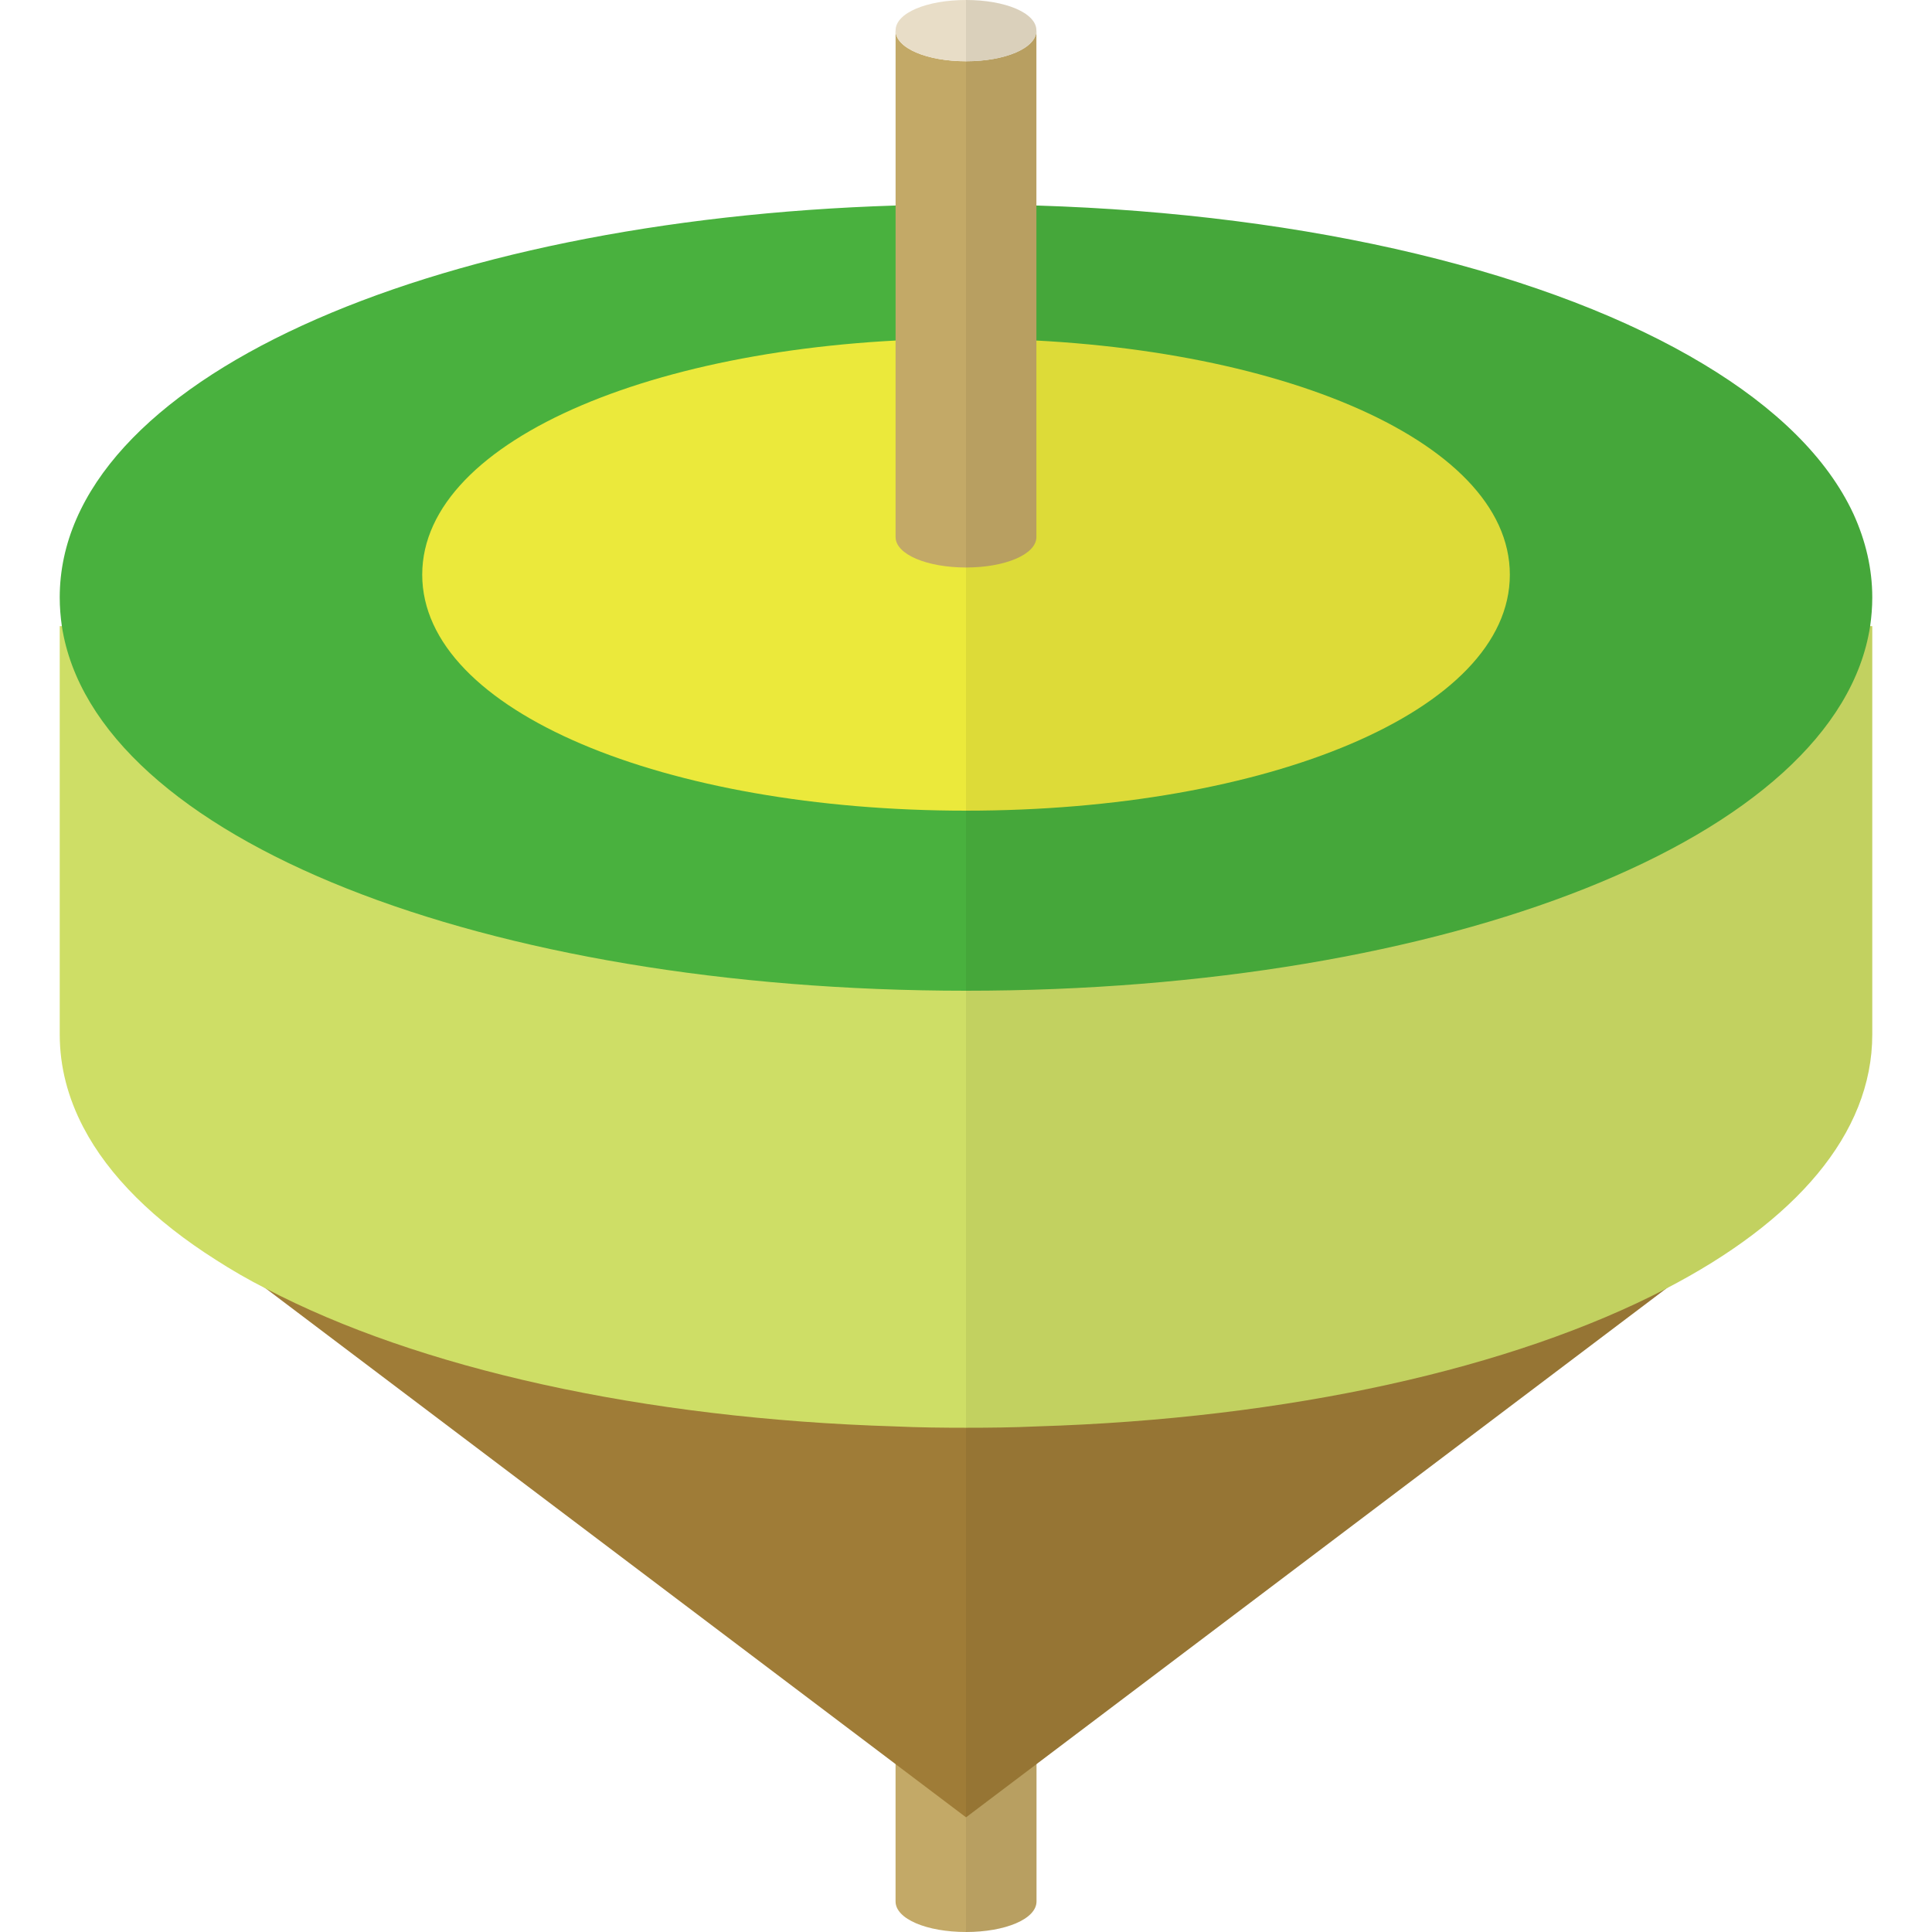
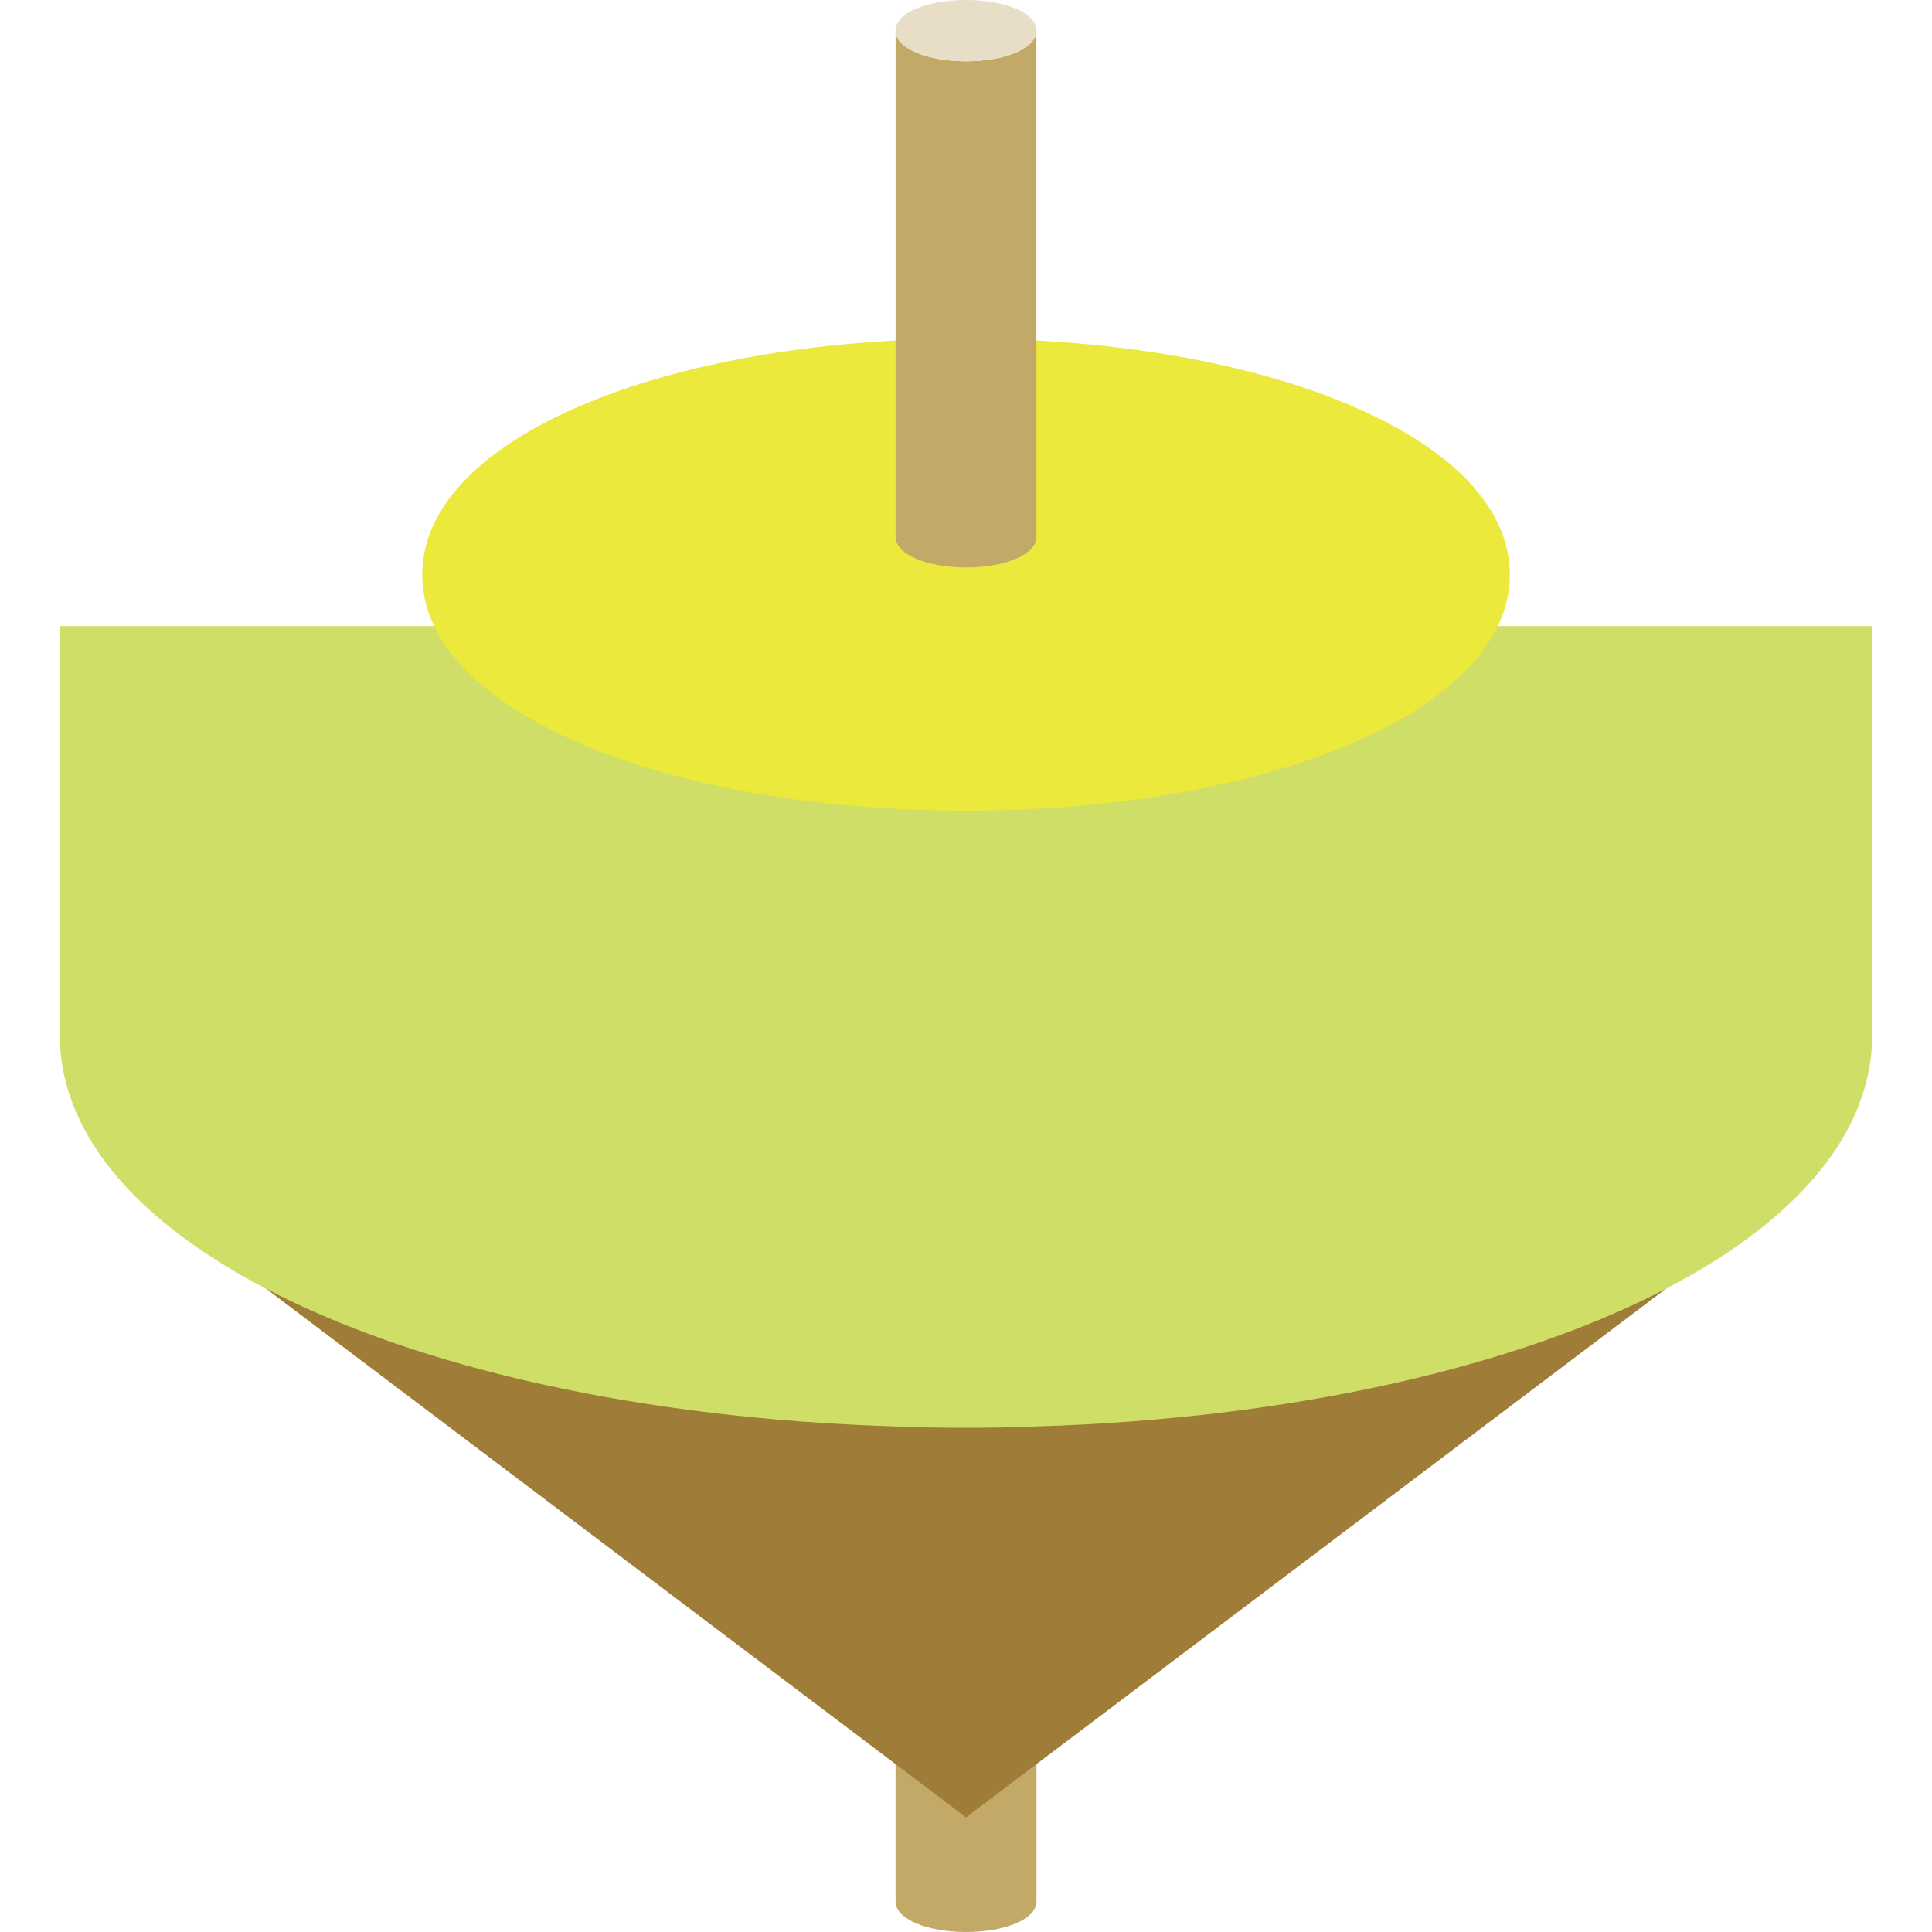
<svg xmlns="http://www.w3.org/2000/svg" height="800px" width="800px" version="1.1" id="_x35_" viewBox="0 0 512 512" xml:space="preserve">
  <g>
    <g>
      <path style="fill:#C3A967;" d="M237.332,369.724c0,4.7,8.359,8.104,18.677,8.104c10.315,0,18.677-3.404,18.677-8.104v134.168    c0,4.7-8.362,8.107-18.677,8.107c-10.318,0-18.677-3.408-18.677-8.107V369.724z" />
      <path style="fill:#C39C61;" d="M274.686,369.724c0,4.7-8.362,8.104-18.677,8.104c-10.318,0-18.677-3.404-18.677-8.104    c0-4.7,8.359-8.107,18.677-8.107C266.323,361.617,274.686,365.025,274.686,369.724z" />
      <polygon style="fill:#9F7C37;" points="472.027,318.463 256.009,481.61 39.991,318.463   " />
      <path style="fill:#CEDE66;" d="M496.17,165.923v108.226c0,26.424-20.521,49.686-54.745,67.396c-0.07,0.07-0.07,0.07-0.07,0.07    c-40.339,20.942-99.652,34.365-166.696,36.403c-6.114,0.281-12.368,0.351-18.623,0.351c-6.325,0-12.509-0.07-18.694-0.351    c-67.184-2.038-126.638-15.461-166.907-36.544c-4.708-2.389-9.066-4.919-13.212-7.59c-16.304-10.33-28.392-22.207-35.138-35.138    c-4.076-7.801-6.254-16.023-6.254-24.597V165.923H496.17z" />
-       <path style="fill:#49B13E;" d="M496.17,158.333c0,2.6-0.211,5.13-0.562,7.59c-8.644,56.502-112.583,96.63-239.573,96.63    c-127.06,0-230.999-40.128-239.644-96.63c-0.351-2.46-0.562-4.99-0.562-7.59c0-57.557,97.544-100.003,221.512-103.869    c6.184-0.281,12.369-0.351,18.694-0.351c6.255,0,12.509,0.07,18.623,0.351c72.947,2.249,136.688,17.851,176.887,42.096    c19.045,11.455,32.749,24.807,39.636,39.636C494.413,143.294,496.17,150.673,496.17,158.333z" />
      <path style="fill:#EBE93B;" d="M400.124,152.298c0,36.267-64.525,62.537-144.115,62.537c-79.593,0-144.115-26.27-144.115-62.537    c0-36.266,64.522-62.543,144.115-62.543C335.598,89.754,400.124,116.031,400.124,152.298z" />
      <path style="fill:#C3A967;" d="M274.658,8.082V142.31c0,4.639-8.363,8.082-18.623,8.082c-10.331,0-18.694-3.443-18.694-8.082    V8.082c0,4.708,8.363,8.152,18.694,8.152C266.295,16.234,274.658,12.79,274.658,8.082z" />
      <path style="fill:#E8DDC7;" d="M274.658,8.082c0,4.708-8.363,8.152-18.623,8.152c-10.331,0-18.694-3.444-18.694-8.152    c0-4.708,8.363-8.082,18.694-8.082C266.295,0,274.658,3.374,274.658,8.082z" />
    </g>
-     <path style="opacity:0.06;fill:#040000;" d="M496.17,158.333c0-7.66-1.757-15.039-4.99-22.137   c-6.887-14.828-20.591-28.181-39.636-39.636c-40.199-24.245-103.94-39.847-176.887-42.096V8.082c0-4.708-8.363-8.082-18.623-8.082   c-0.012,0-0.023,0.001-0.035,0.001V512c0.003,0,0.006,0,0.009,0c10.315,0,18.677-3.408,18.677-8.107v-36.389l166.882-126.036   c34.138-17.7,54.603-40.932,54.603-67.318V165.923h-0.562C495.96,163.464,496.17,160.934,496.17,158.333z" />
  </g>
</svg>